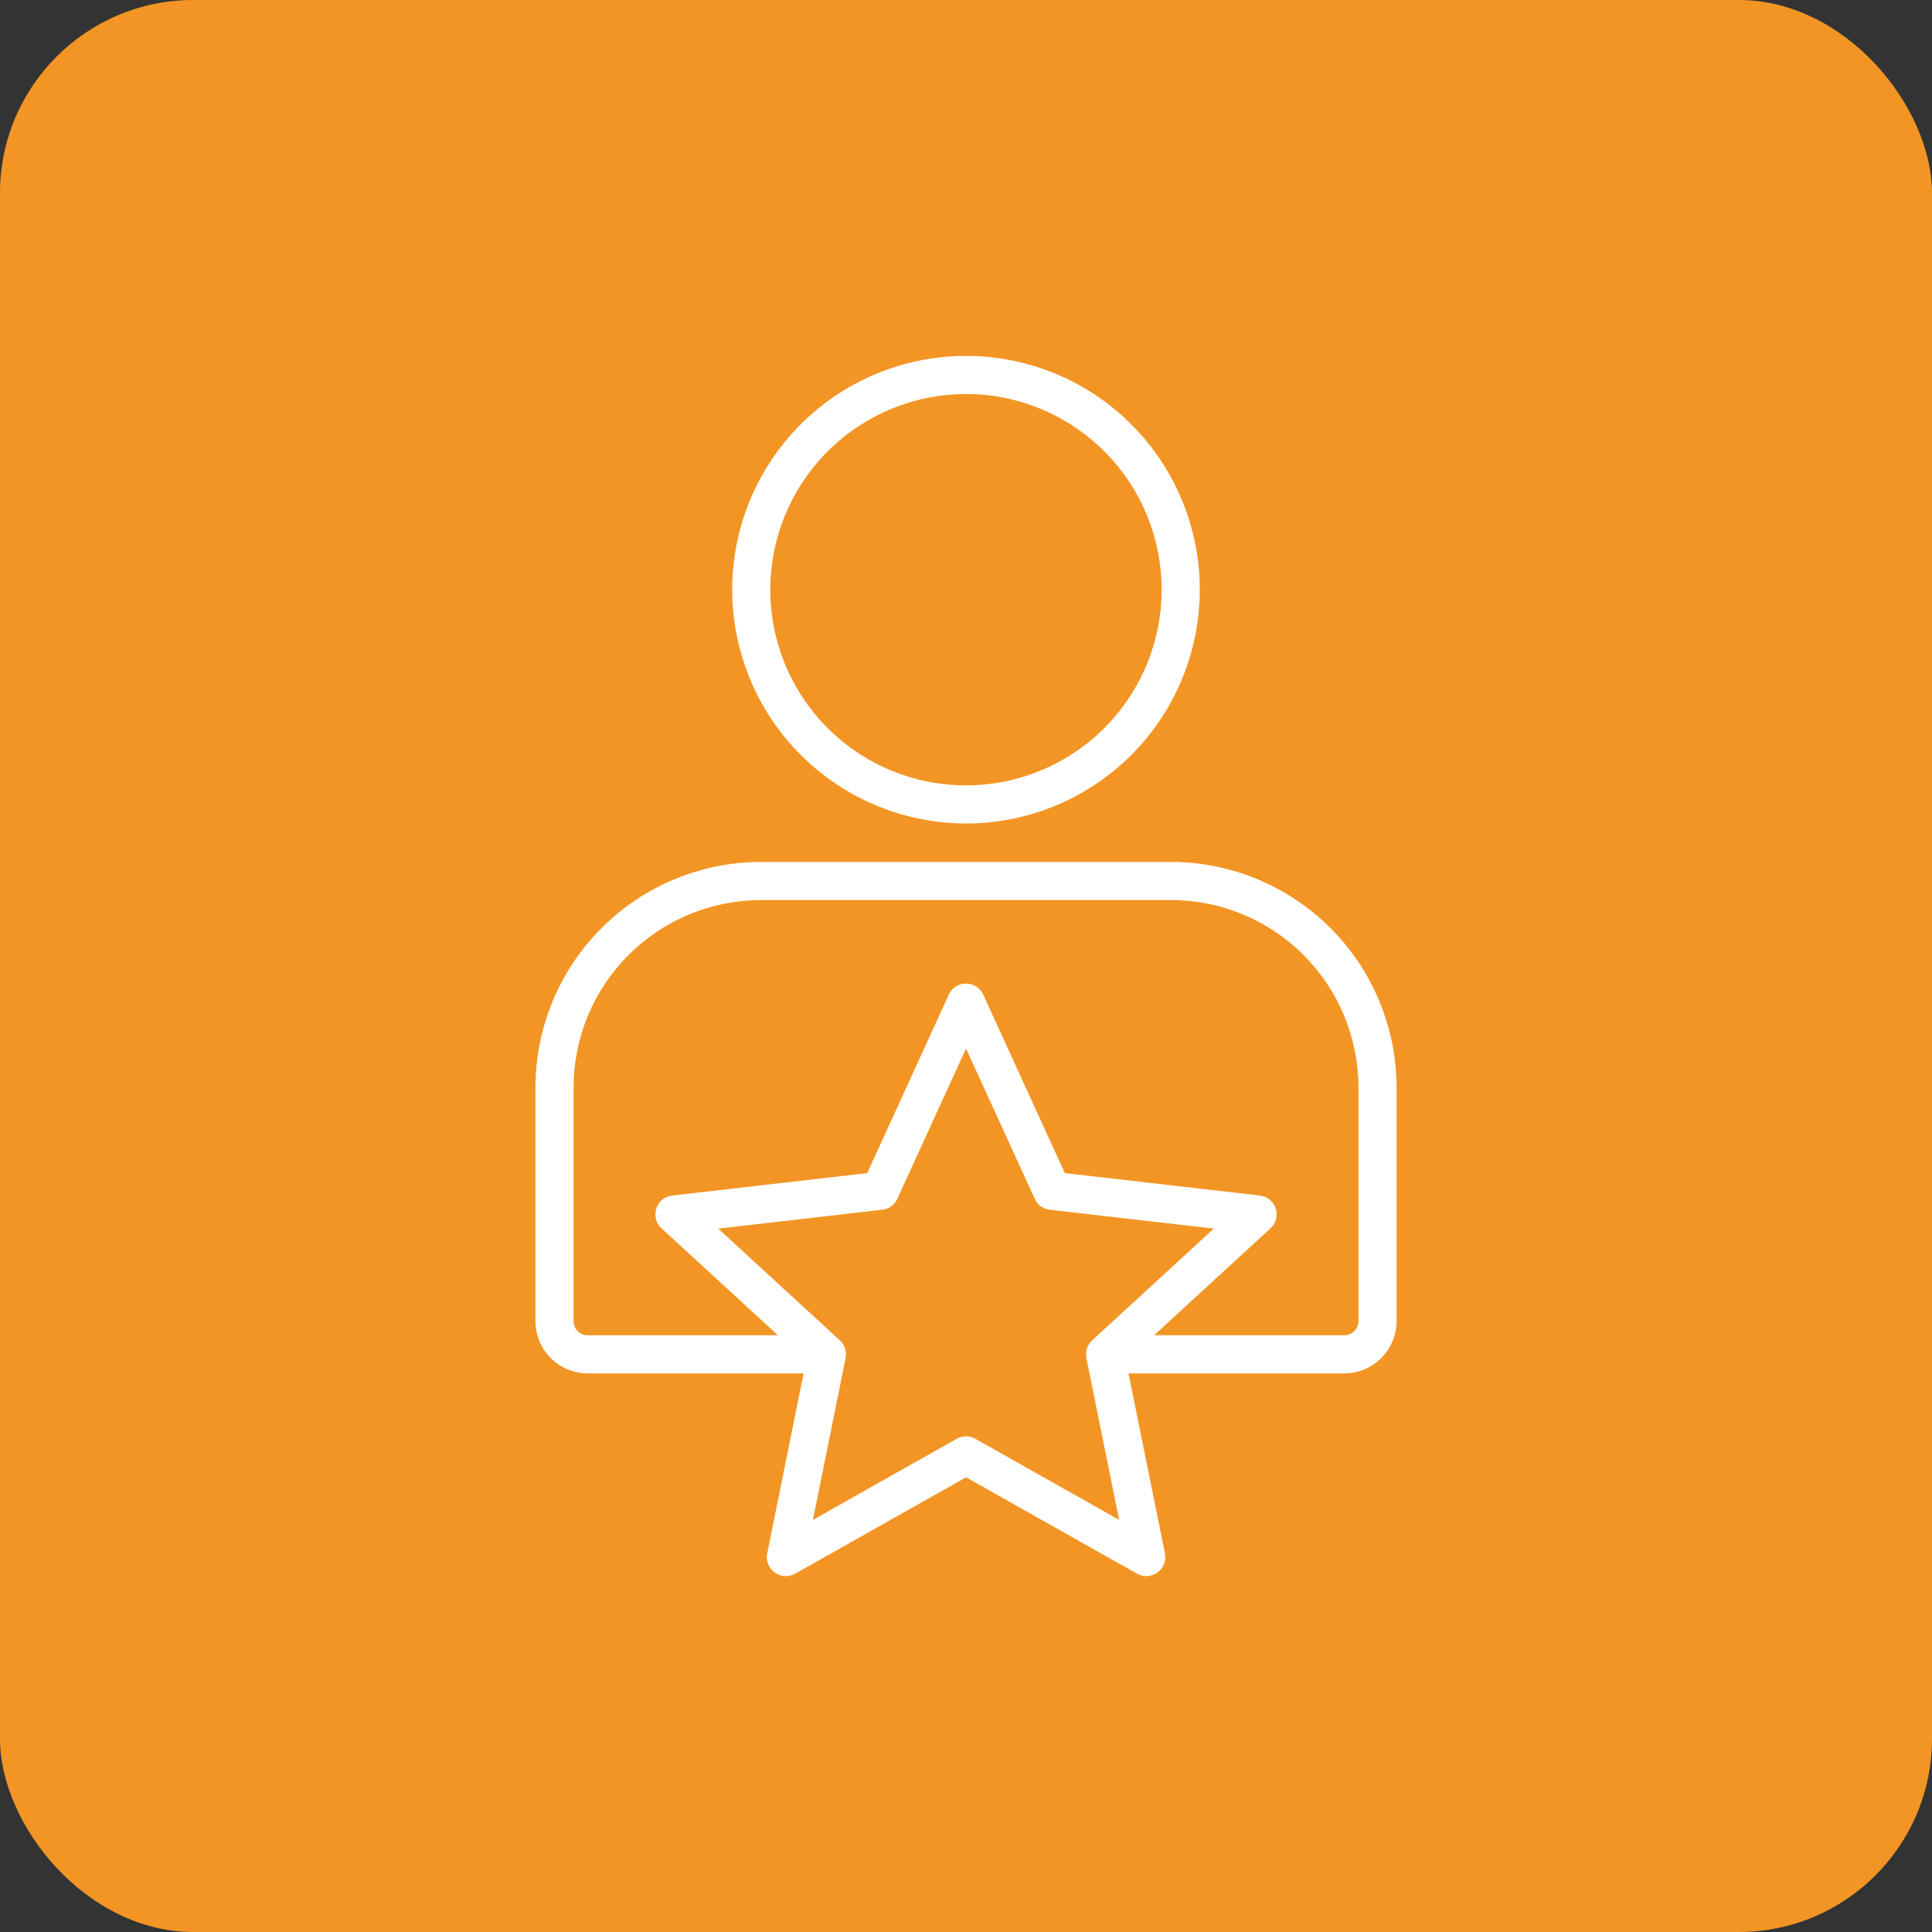
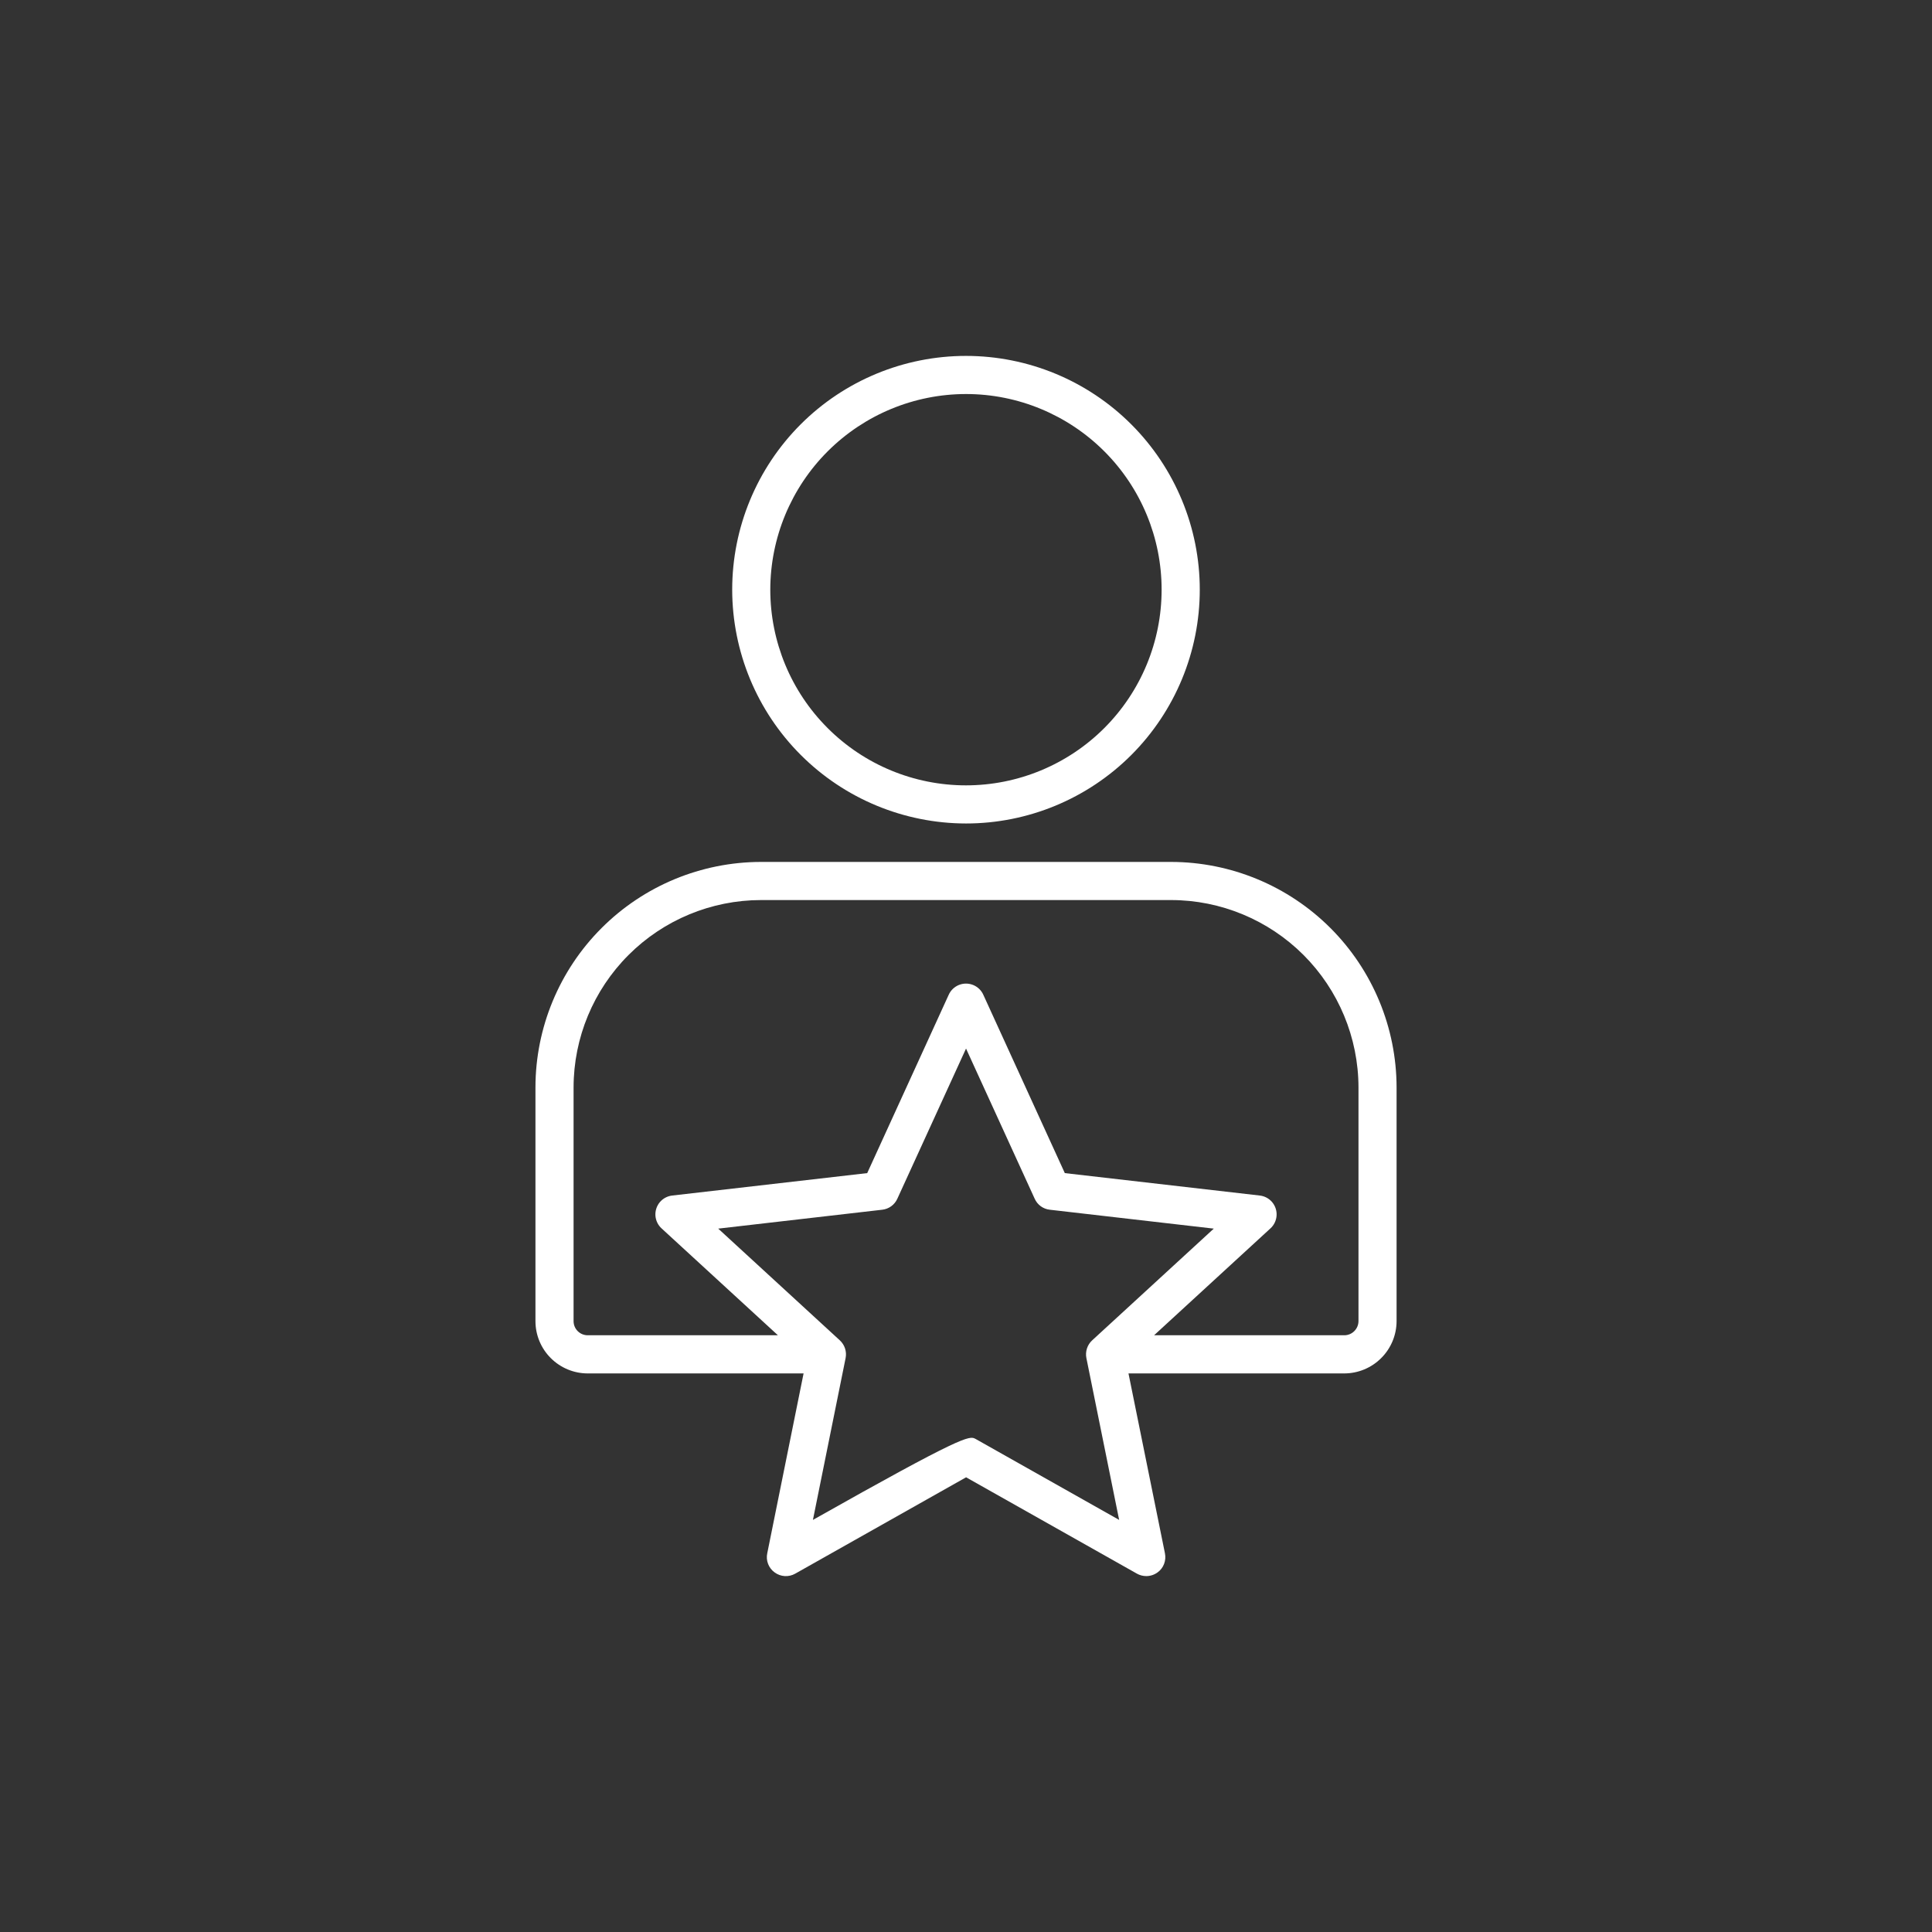
<svg xmlns="http://www.w3.org/2000/svg" width="60" height="60" viewBox="0 0 60 60" fill="none">
  <rect x="0" y="0" width="60" height="60" fill="#333333" stroke="none" />
-   <rect width="60" height="60" rx="6" fill="#F39525" />
-   <path fill-rule="evenodd" clip-rule="evenodd" d="M23.633 27.952H36.369C37.911 27.953 39.39 28.567 40.481 29.657C41.572 30.748 42.186 32.227 42.189 33.769V41.029C42.187 41.272 41.99 41.468 41.748 41.468H35.841L39.451 38.152L39.451 38.152C39.565 38.05 39.634 37.908 39.645 37.755C39.656 37.603 39.607 37.453 39.509 37.335C39.411 37.218 39.271 37.144 39.119 37.128L33.069 36.432L30.538 30.894C30.476 30.755 30.362 30.646 30.221 30.589C30.079 30.532 29.921 30.532 29.78 30.589C29.639 30.646 29.525 30.755 29.463 30.894L26.932 36.432L20.881 37.128C20.729 37.144 20.59 37.218 20.491 37.335C20.393 37.453 20.345 37.603 20.355 37.755C20.366 37.908 20.436 38.05 20.549 38.152L24.159 41.468L18.253 41.468C18.136 41.468 18.024 41.422 17.942 41.34C17.859 41.258 17.813 41.146 17.813 41.029V33.769C17.815 32.227 18.429 30.748 19.52 29.658C20.611 28.567 22.09 27.954 23.632 27.952L23.633 27.952ZM30.29 44.683L34.756 47.202L33.739 42.177C33.698 41.974 33.767 41.763 33.921 41.623L37.695 38.156L32.601 37.569C32.395 37.546 32.217 37.416 32.133 37.227L30.001 32.564L27.868 37.227C27.783 37.416 27.605 37.546 27.4 37.569L22.305 38.156L26.079 41.623H26.079C26.233 41.763 26.302 41.974 26.261 42.177L25.246 47.202L29.709 44.683C29.889 44.581 30.109 44.581 30.288 44.683H30.29ZM16.629 33.769V41.029C16.629 41.46 16.8 41.873 17.105 42.177C17.41 42.482 17.823 42.653 18.253 42.653H24.956L23.828 48.238C23.804 48.349 23.813 48.465 23.854 48.57C23.895 48.676 23.966 48.768 24.059 48.834C24.15 48.901 24.259 48.94 24.372 48.947C24.486 48.953 24.599 48.927 24.697 48.871L30.003 45.879L35.308 48.871H35.308C35.397 48.921 35.497 48.947 35.598 48.947C35.724 48.947 35.846 48.907 35.947 48.834C36.04 48.768 36.111 48.676 36.151 48.57C36.192 48.464 36.201 48.349 36.178 48.238L35.046 42.653H41.748C42.178 42.652 42.591 42.481 42.895 42.176C43.2 41.872 43.371 41.46 43.372 41.029V33.769C43.369 31.913 42.63 30.133 41.318 28.821C40.005 27.509 38.225 26.77 36.369 26.768H23.633C21.776 26.77 19.996 27.508 18.683 28.821C17.37 30.133 16.631 31.913 16.629 33.769L16.629 33.769ZM30.001 12.237C31.612 12.237 33.157 12.878 34.297 14.018C35.436 15.157 36.076 16.703 36.075 18.314C36.075 19.926 35.435 21.471 34.295 22.611C33.155 23.75 31.61 24.39 29.998 24.39C28.387 24.39 26.841 23.75 25.702 22.61C24.562 21.471 23.922 19.925 23.922 18.313C23.924 16.702 24.564 15.157 25.704 14.017C26.844 12.878 28.389 12.238 30.001 12.237L30.001 12.237ZM30.001 25.574V25.574C31.926 25.574 33.773 24.808 35.134 23.447C36.495 22.085 37.26 20.238 37.26 18.312C37.26 16.387 36.494 14.54 35.133 13.179C33.771 11.817 31.924 11.053 29.999 11.053C28.073 11.053 26.226 11.818 24.865 13.179C23.503 14.541 22.739 16.388 22.739 18.313C22.741 20.239 23.507 22.084 24.868 23.445C26.23 24.807 28.075 25.572 30 25.574L30.001 25.574Z" fill="white" />
+   <path fill-rule="evenodd" clip-rule="evenodd" d="M23.633 27.952H36.369C37.911 27.953 39.39 28.567 40.481 29.657C41.572 30.748 42.186 32.227 42.189 33.769V41.029C42.187 41.272 41.99 41.468 41.748 41.468H35.841L39.451 38.152L39.451 38.152C39.565 38.05 39.634 37.908 39.645 37.755C39.656 37.603 39.607 37.453 39.509 37.335C39.411 37.218 39.271 37.144 39.119 37.128L33.069 36.432L30.538 30.894C30.476 30.755 30.362 30.646 30.221 30.589C30.079 30.532 29.921 30.532 29.78 30.589C29.639 30.646 29.525 30.755 29.463 30.894L26.932 36.432L20.881 37.128C20.729 37.144 20.59 37.218 20.491 37.335C20.393 37.453 20.345 37.603 20.355 37.755C20.366 37.908 20.436 38.05 20.549 38.152L24.159 41.468L18.253 41.468C18.136 41.468 18.024 41.422 17.942 41.34C17.859 41.258 17.813 41.146 17.813 41.029V33.769C17.815 32.227 18.429 30.748 19.52 29.658C20.611 28.567 22.09 27.954 23.632 27.952L23.633 27.952ZM30.29 44.683L34.756 47.202L33.739 42.177C33.698 41.974 33.767 41.763 33.921 41.623L37.695 38.156L32.601 37.569C32.395 37.546 32.217 37.416 32.133 37.227L30.001 32.564L27.868 37.227C27.783 37.416 27.605 37.546 27.4 37.569L22.305 38.156L26.079 41.623H26.079C26.233 41.763 26.302 41.974 26.261 42.177L25.246 47.202C29.889 44.581 30.109 44.581 30.288 44.683H30.29ZM16.629 33.769V41.029C16.629 41.46 16.8 41.873 17.105 42.177C17.41 42.482 17.823 42.653 18.253 42.653H24.956L23.828 48.238C23.804 48.349 23.813 48.465 23.854 48.57C23.895 48.676 23.966 48.768 24.059 48.834C24.15 48.901 24.259 48.94 24.372 48.947C24.486 48.953 24.599 48.927 24.697 48.871L30.003 45.879L35.308 48.871H35.308C35.397 48.921 35.497 48.947 35.598 48.947C35.724 48.947 35.846 48.907 35.947 48.834C36.04 48.768 36.111 48.676 36.151 48.57C36.192 48.464 36.201 48.349 36.178 48.238L35.046 42.653H41.748C42.178 42.652 42.591 42.481 42.895 42.176C43.2 41.872 43.371 41.46 43.372 41.029V33.769C43.369 31.913 42.63 30.133 41.318 28.821C40.005 27.509 38.225 26.77 36.369 26.768H23.633C21.776 26.77 19.996 27.508 18.683 28.821C17.37 30.133 16.631 31.913 16.629 33.769L16.629 33.769ZM30.001 12.237C31.612 12.237 33.157 12.878 34.297 14.018C35.436 15.157 36.076 16.703 36.075 18.314C36.075 19.926 35.435 21.471 34.295 22.611C33.155 23.75 31.61 24.39 29.998 24.39C28.387 24.39 26.841 23.75 25.702 22.61C24.562 21.471 23.922 19.925 23.922 18.313C23.924 16.702 24.564 15.157 25.704 14.017C26.844 12.878 28.389 12.238 30.001 12.237L30.001 12.237ZM30.001 25.574V25.574C31.926 25.574 33.773 24.808 35.134 23.447C36.495 22.085 37.26 20.238 37.26 18.312C37.26 16.387 36.494 14.54 35.133 13.179C33.771 11.817 31.924 11.053 29.999 11.053C28.073 11.053 26.226 11.818 24.865 13.179C23.503 14.541 22.739 16.388 22.739 18.313C22.741 20.239 23.507 22.084 24.868 23.445C26.23 24.807 28.075 25.572 30 25.574L30.001 25.574Z" fill="white" />
</svg>